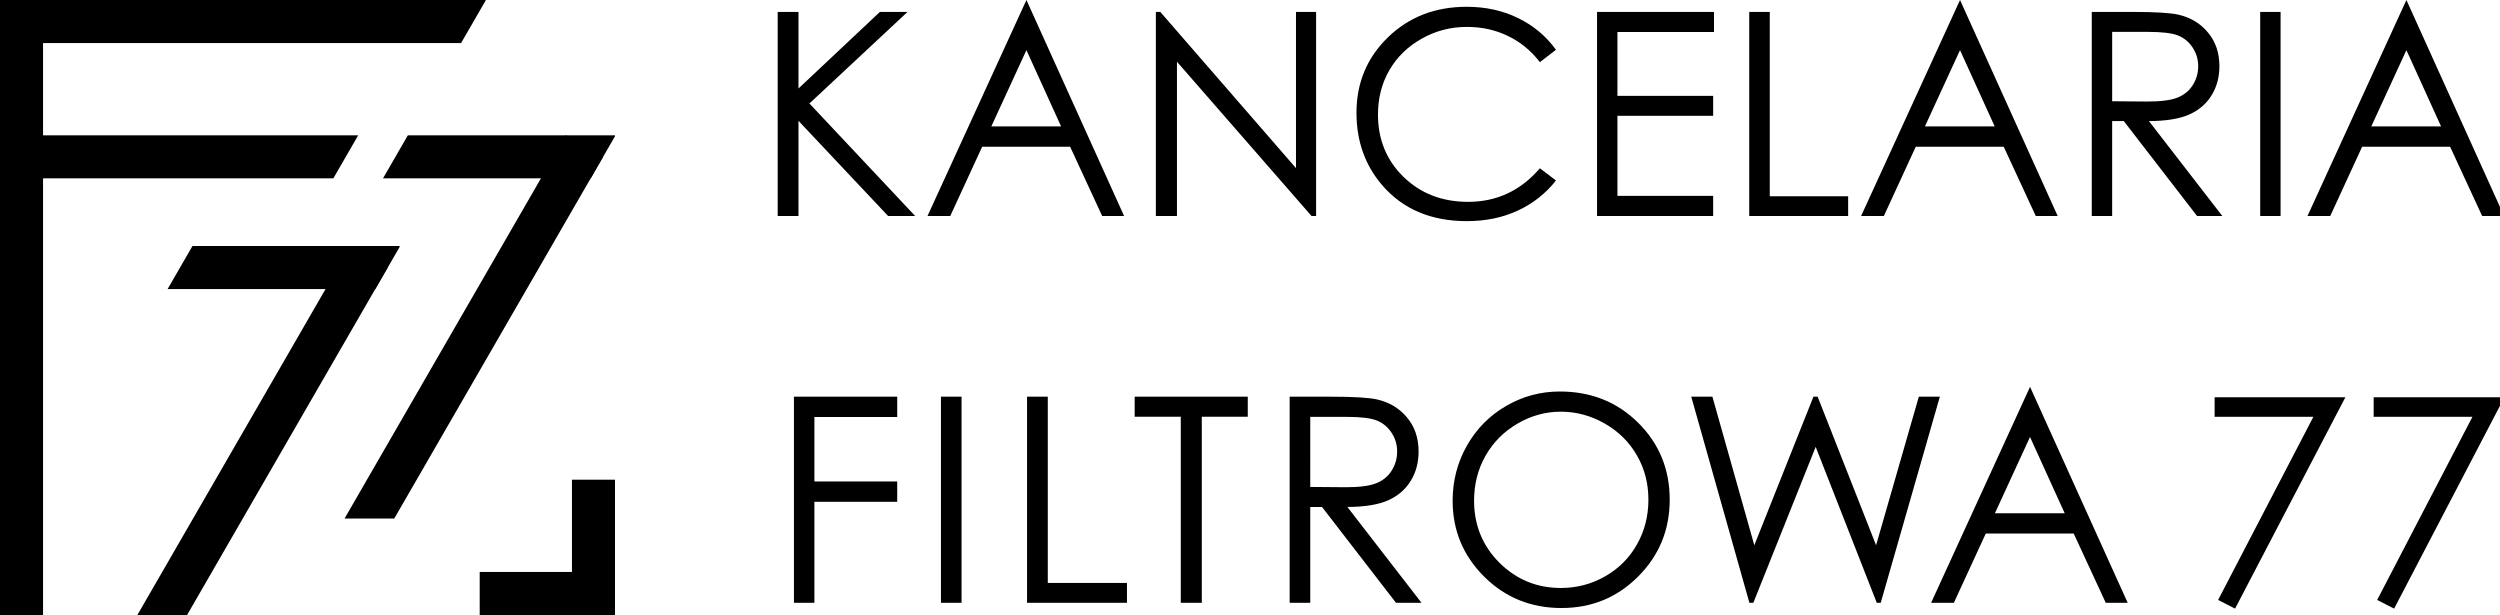
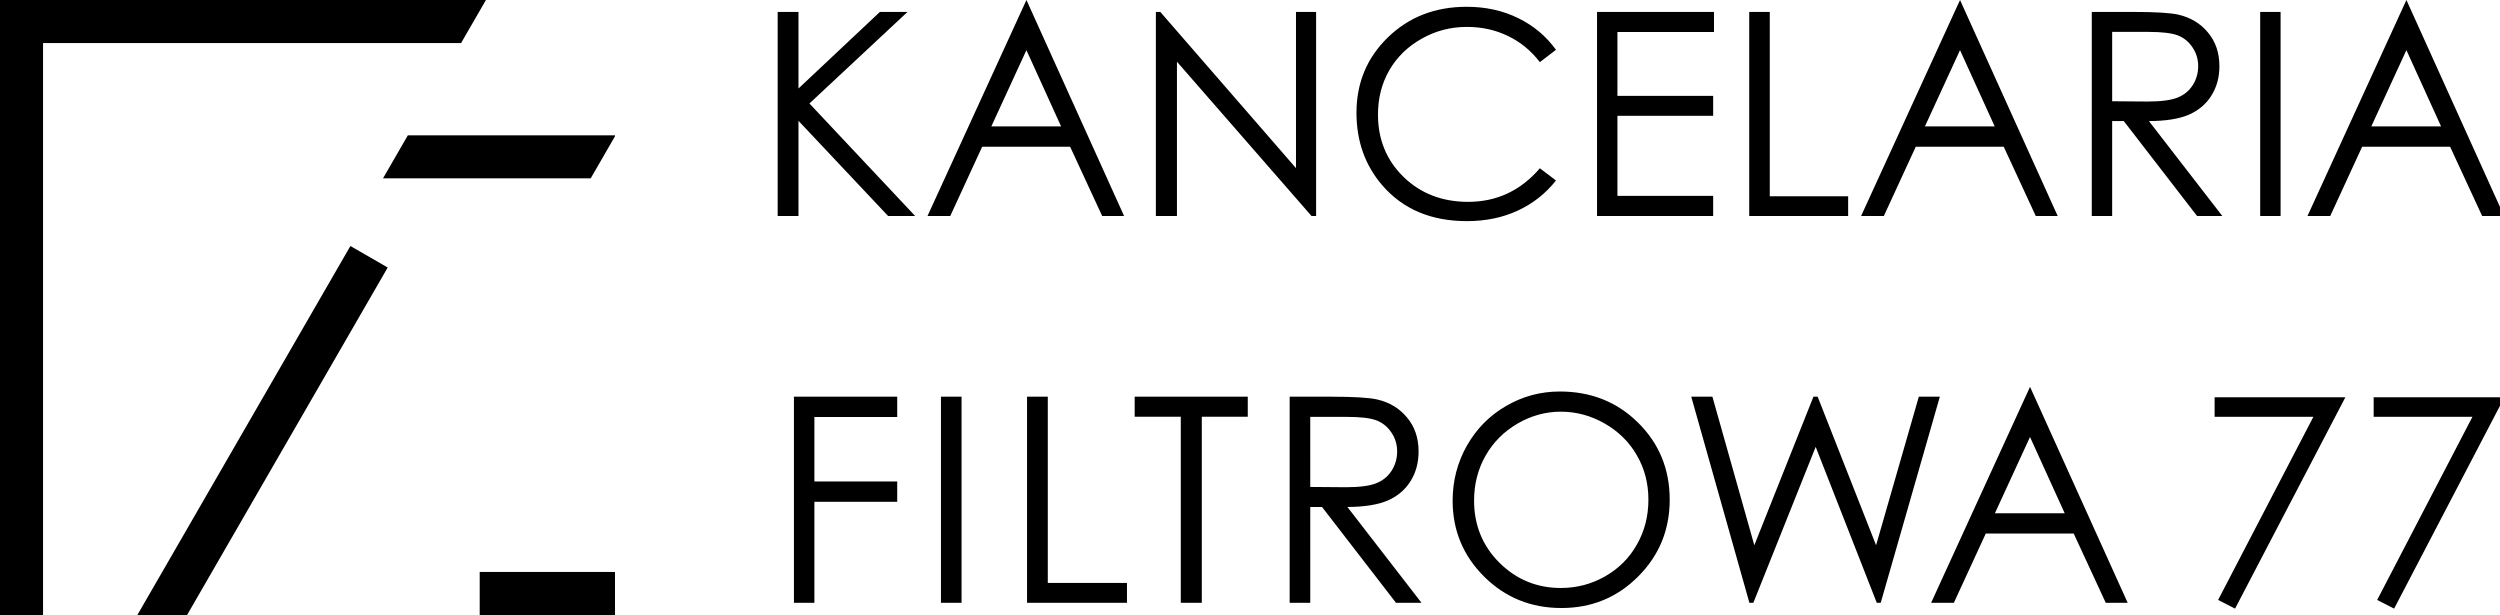
<svg xmlns="http://www.w3.org/2000/svg" width="1000" height="246" viewBox="0 0 1000 246" version="1.1" id="svg5" xml:space="preserve">
  <defs id="defs2" />
  <g id="layer1" style="display:inline;fill:#000000;stroke-width:4.072" transform="scale(0.246)">
    <g id="g414" style="fill:#000000;fill-opacity:1;stroke-width:4.072">
      <g id="g3824" style="display:inline;fill:#000000;fill-opacity:1;stroke-width:4.072">
        <path id="rect700-1-5" style="fill:#000000;fill-opacity:1;stroke-width:18.401" d="M 0,0 V 70 H 749.729 L 790.143,0 Z" />
-         <path id="rect700-1-5-1" style="fill:#000000;fill-opacity:1;stroke-width:14.72" d="m 0,220 v 70 h 541.857 l 0.564,-0.68 L 582.443,220 Z" />
        <rect style="fill:#000000;fill-opacity:1;stroke-width:21.247" id="rect700-1" width="70" height="1000" x="0" y="0" />
      </g>
      <g id="g3918-3-4" transform="translate(-50.228,-40)" style="display:inline;fill:#000000;fill-opacity:1;stroke-width:4.072">
        <path id="rect700-1-5-1-9-9-4-4" style="fill:#000000;fill-opacity:1;stroke-width:14.72" d="m 756.936,71.051 0.002,692.819 69.999,-40.414 -10e-4,-652.405 z m 0.001,719.378 -4.6e-4,0.167 69.999,-40.414 4.6e-4,-0.167 z" transform="rotate(30)" />
-         <path id="rect700-1-5-1-9-7-9" style="fill:#000000;fill-opacity:1;stroke-width:14.72" d="m 363.184,440 -40.414,70 h 64.393 152.572 40.414 23.979 40.414 10.227 5.725 l 39.508,-68.428 V 440 H 644.541 620.562 580.148 427.576 Z" />
      </g>
      <g id="g3918-3-4-0" transform="translate(300,-220)" style="display:inline;fill:#000000;fill-opacity:1;stroke-width:4.072">
-         <path id="rect700-1-5-1-9-9-4-4-2" style="fill:#000000;fill-opacity:1;stroke-width:14.72" d="m 756.936,71.051 10e-4,719.545 69.999,-40.414 -8.2e-4,-679.13 z" transform="rotate(30)" />
        <path id="rect700-1-5-1-9-7-9-7" style="fill:#000000;fill-opacity:1;stroke-width:14.72" d="m 363.184,440 -40.414,70 h 64.393 152.572 40.414 23.979 40.414 10.227 5.725 l 39.508,-68.428 V 440 H 644.541 620.562 580.148 427.576 Z" />
      </g>
      <g id="g4031" style="display:inline;fill:#000000;fill-opacity:1;stroke-width:4.072">
        <path id="rect700-1-5-1-9-55-4" style="display:none;fill:#000000;fill-opacity:1;stroke-width:14.72" d="M 510.414,930 470,1000 h 231.678 l -0.15,0.26 H 979.863 V 930.26 H 748.336 V 930 Z" />
-         <rect style="fill:#000000;fill-opacity:1;stroke-width:14.72" id="rect700-1-5-1-9-55" width="220" height="70" x="780" y="-1000" transform="rotate(90)" />
        <rect style="fill:#000000;fill-opacity:1;stroke-width:14.72" id="rect700-1-5-1-9-55-2" width="220" height="70" x="-1000" y="-1000" transform="scale(-1)" />
      </g>
    </g>
    <g id="g682" style="display:inline;fill:#000000;fill-opacity:1;stroke-width:4.072">
      <path id="text545" style="font-size:466.667px;font-family:'Century Gothic';-inkscape-font-specification:'Century Gothic';display:inline;fill:#000000;fill-opacity:1;stroke-width:285.055" d="m 3300.898,629 -4.107,8.928 h -0.01 l -2.562,5.596 -5.107,11.104 0.025,-0.012 L 3140,980.209 h 36.996 l 51.885,-112.619 h 143.021 l 52.109,112.619 h 35.643 l -154.691,-342.145 -0.062,-0.137 z m -764.582,7.592 c -31.293,0 -60.383,7.824 -87.272,23.471 -26.888,15.495 -48.156,36.991 -63.803,64.486 -15.495,27.496 -23.242,57.346 -23.242,89.551 0,48.307 17.09,89.474 51.27,123.502 34.18,34.028 76.107,51.043 125.781,51.043 49.067,0 90.615,-17.09 124.643,-51.27 34.18,-34.18 51.27,-75.804 51.27,-124.871 0,-49.523 -17.09,-91.222 -51.27,-125.098 -34.18,-33.876 -76.639,-50.814 -127.377,-50.814 z m -1245.363,8.432 v 335.189 h 33.268 V 815.922 h 134.668 v -33.041 h -134.668 V 678.064 h 134.668 v -33.041 z m 239.047,0 v 335.189 h 33.496 V 645.023 Z m 140,0 v 335.189 h 162.467 V 947.855 H 1703.725 V 645.023 Z m 175,0 v 32.586 h 74.967 v 302.604 h 34.18 V 677.609 h 74.74 v -32.586 z m 252,0 v 335.189 h 33.496 V 824.354 h 19.141 l 120.312,155.859 h 41.471 l -120.539,-155.859 c 28.103,-0.152 50.13,-3.723 66.08,-10.711 15.951,-7.14 28.179,-17.622 36.686,-31.445 8.659,-13.824 12.988,-29.849 12.988,-48.078 0,-21.875 -6.227,-40.257 -18.684,-55.145 -12.457,-15.039 -28.635,-24.837 -48.535,-29.395 -13.216,-3.038 -38.434,-4.557 -75.652,-4.557 z m 653,0 94.564,335.189 h 6.379 l 101.4,-253.613 99.35,253.613 h 6.379 l 96.16,-335.189 h -34.18 l -69.5,241.537 -95.019,-241.537 h -6.836 l -96.158,241.537 -68.131,-241.537 z M 3601,646 v 31.674 h 160.644 l -154.947,297.818 27.57,14.127 L 3813.598,646 Z m 258.627,0 v 31.674 h 160.644 l -154.949,297.818 27.572,14.127 L 4072.225,646 Z m -1321.715,23.404 c 25.217,0 49.066,6.457 71.549,19.369 22.483,12.912 39.877,30.153 52.182,51.725 12.457,21.419 18.684,45.422 18.684,72.006 0,26.736 -6.227,51.041 -18.684,72.916 -12.305,21.875 -29.548,39.118 -51.727,51.727 -22.027,12.609 -46.027,18.912 -72.004,18.912 -38.889,0 -72.157,-13.672 -99.805,-41.016 -27.496,-27.496 -41.244,-61.143 -41.244,-100.943 0,-26.888 6.229,-51.27 18.686,-73.145 12.457,-21.875 29.774,-39.269 51.953,-52.182 22.179,-12.912 45.649,-19.369 70.41,-19.369 z m -407.416,8.432 h 59.018 c 22.938,0 39.345,1.974 49.219,5.924 9.874,3.95 17.849,10.558 23.926,19.824 6.076,9.115 9.113,19.294 9.113,30.535 0,11.545 -3.037,22.027 -9.113,31.445 -5.925,9.266 -14.281,16.026 -25.066,20.279 -10.634,4.253 -27.115,6.381 -49.445,6.381 l -57.65,-0.457 z m 1170.346,32.691 56.397,124.02 h -113.469 z" />
      <path id="path2824-5-1" style="font-size:461.998px;font-family:Corbel;-inkscape-font-specification:Corbel;display:inline;fill:#000000;fill-opacity:1;stroke-width:285.057" d="m 3912.899,0 -4.107,8.929 h -0.01 l -2.562,5.595 -5.107,11.104 0.025,-0.012 L 3752,351.209 h 36.996 l 51.885,-112.62 h 143.022 l 52.109,112.62 h 35.643 L 3916.963,9.064 l -0.062,-0.135 z m -0.057,81.527 56.397,124.021 H 3855.77 Z M 3187.072,0 l -4.107,8.929 h -0.01 l -2.562,5.595 -5.107,11.104 0.025,-0.012 L 3026.173,351.209 h 36.996 l 51.885,-112.62 h 143.022 l 52.109,112.62 h 35.643 L 3191.136,9.064 l -0.062,-0.135 z m -0.057,81.527 56.397,124.021 H 3129.943 Z M 1669.037,0 l -4.107,8.929 h -0.01 l -2.562,5.595 -5.107,11.104 0.025,-0.012 L 1508.138,351.209 h 36.996 l 51.885,-112.62 h 143.022 l 52.109,112.62 h 35.643 L 1673.101,9.064 1673.039,8.929 Z m -0.057,81.527 56.397,124.021 h -113.469 z m 715.782,-70.499 c -51.283,0 -93.992,16.617 -128.131,49.854 -33.988,33.086 -50.983,73.916 -50.983,122.492 0,46.17 14.061,85.572 42.184,118.207 33.537,38.65 79.33,57.975 137.381,57.975 30.529,0 58.127,-5.715 82.791,-17.145 24.814,-11.58 45.492,-27.897 62.035,-48.951 l -26.168,-19.852 c -31.281,36.394 -70.156,54.592 -116.627,54.592 -42.26,0 -77.301,-13.535 -105.123,-40.605 -27.672,-27.07 -41.508,-60.832 -41.508,-101.287 0,-26.769 6.166,-50.832 18.498,-72.188 12.482,-21.506 30.002,-38.574 52.561,-51.207 22.558,-12.783 47.072,-19.176 73.541,-19.176 24.213,0 46.397,4.889 66.549,14.664 20.303,9.625 37.672,23.836 52.109,42.635 l 26.168,-20.076 C 2514.098,58.852 2493.644,41.707 2468.68,29.525 2443.715,17.193 2415.742,11.027 2384.762,11.027 Z M 1264.508,19.373 V 351.209 h 33.838 V 196.457 l 145.727,154.752 h 43.99 L 1316.166,168.26 1475.654,19.373 h -44.891 L 1298.346,143.896 V 19.373 Z m 614.943,0 V 351.209 h 34.289 v -250.85 l 218.818,250.85 h 7.443 V 19.373 h -32.709 V 273.383 L 1886.67,19.373 Z m 717.361,0 V 351.209 H 2785.627 V 318.5 H 2629.973 V 188.336 H 2785.627 V 155.852 H 2629.973 V 52.084 h 157.008 V 19.373 Z m 247.467,0 V 351.209 h 160.842 v -32.033 H 2877.666 V 19.373 Z m 830.828,0 V 351.209 h 33.162 V 19.373 Z m -273.859,0 V 351.209 h 33.16 V 196.908 h 18.949 l 119.109,154.301 h 41.057 L 3494.189,196.908 c 27.822,-0.15 49.629,-3.684 65.42,-10.602 15.791,-7.068 27.896,-17.445 36.318,-31.131 8.572,-13.685 12.859,-29.553 12.859,-47.6 0,-21.656 -6.166,-39.852 -18.498,-54.59 -12.332,-14.889 -28.35,-24.59 -48.051,-29.102 -13.084,-3.008 -38.049,-4.512 -74.894,-4.512 z m 33.16,32.484 h 58.428 c 22.709,0 38.951,1.955 48.727,5.865 9.775,3.91 17.67,10.453 23.686,19.627 6.016,9.023 9.024,19.098 9.024,30.227 0,11.43 -3.008,21.807 -9.024,31.131 -5.865,9.174 -14.137,15.867 -24.814,20.078 -10.527,4.211 -26.844,6.316 -48.951,6.316 l -57.074,-0.451 z" />
    </g>
  </g>
</svg>